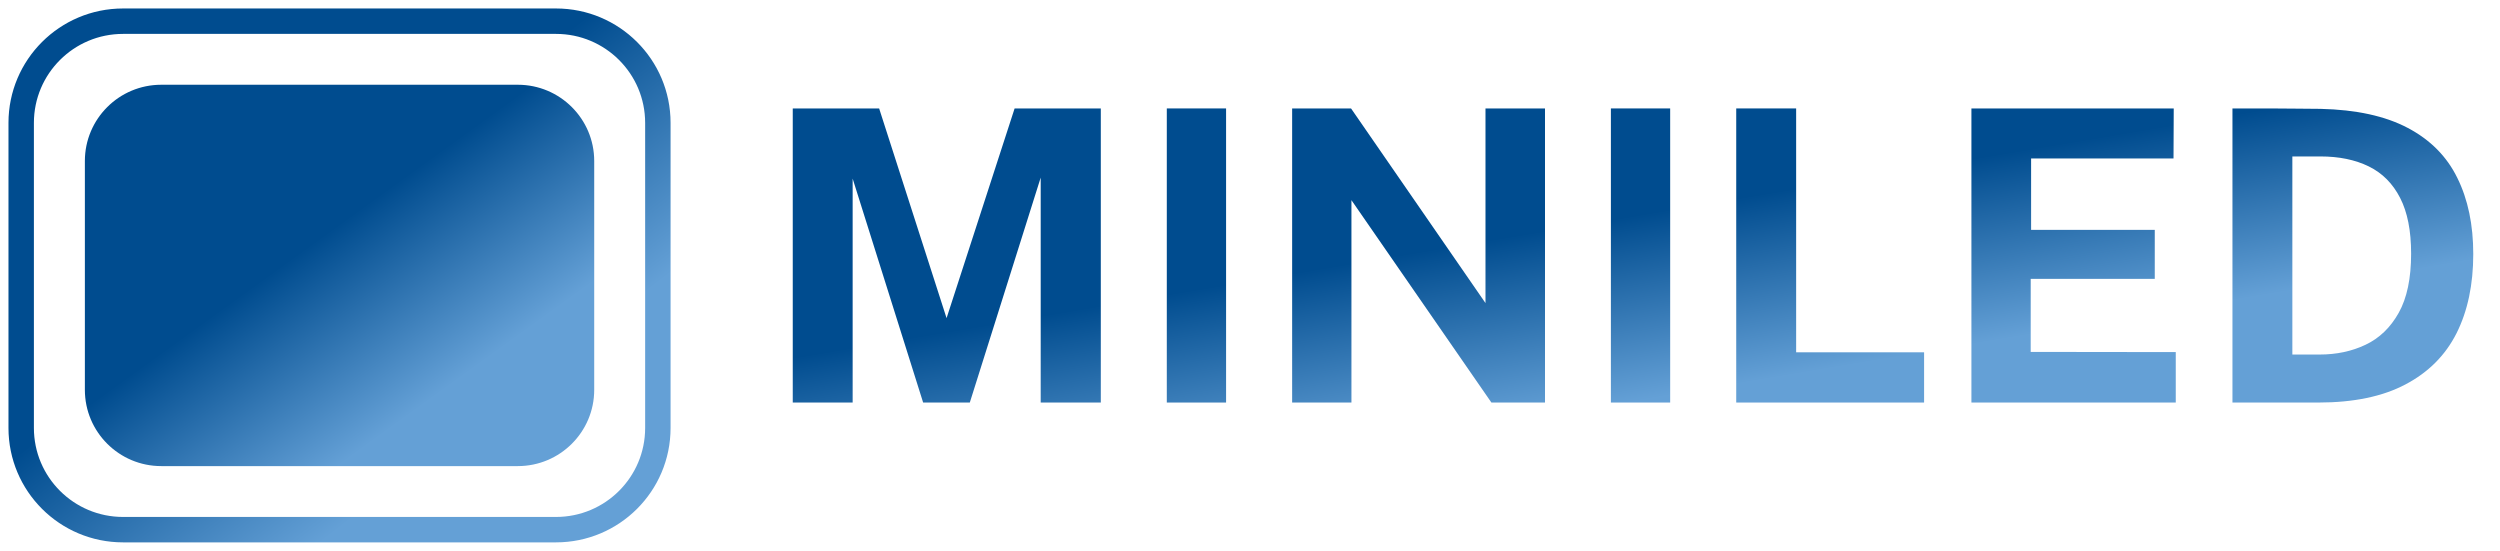
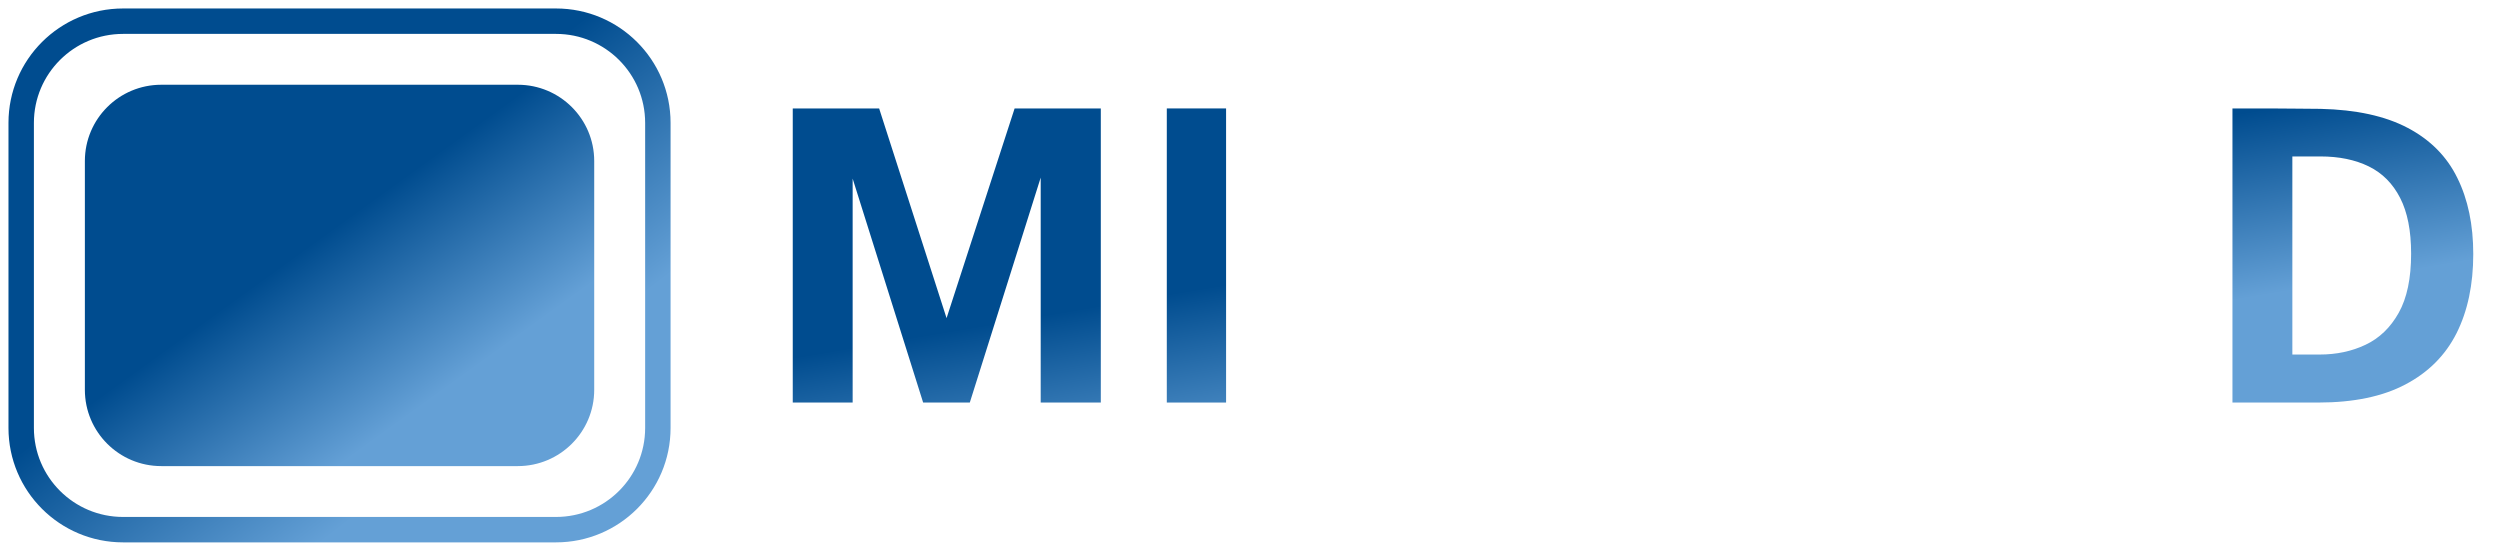
<svg xmlns="http://www.w3.org/2000/svg" width="118" height="26" viewBox="0 0 118 26" fill="none">
  <path d="M4.006 7.6C4.006 5.612 5.62 4 7.612 4H24.441C26.432 4 28.047 5.612 28.047 7.6V18.4C28.047 20.388 26.432 22 24.441 22H7.612C5.62 22 4.006 20.388 4.006 18.4V7.6Z" fill="url(#paint0_linear_138_655)" />
  <path d="M1 5.8C1 3.149 3.153 1 5.808 1H26.243C28.899 1 31.051 3.149 31.051 5.8V20.2C31.051 22.851 28.899 25 26.243 25H5.808C3.153 25 1 22.851 1 20.2V5.8Z" stroke="url(#paint1_linear_138_655)" stroke-width="1.2" />
  <path d="M37.418 19V5.118H41.495L44.678 15.016L47.89 5.118H51.958V19H49.121V8.382L45.775 19H43.572L40.245 8.43V19H37.418Z" fill="url(#paint2_linear_138_655)" />
  <path d="M55.073 5.118H57.871V19H55.073V5.118Z" fill="url(#paint3_linear_138_655)" />
-   <path d="M70.115 5.118H72.924V19H70.394L63.788 9.448V19H60.989V5.118H63.769L70.115 14.306V5.118Z" fill="url(#paint4_linear_138_655)" />
-   <path d="M76.034 5.118H78.832V19H76.034V5.118Z" fill="url(#paint5_linear_138_655)" />
-   <path d="M81.95 5.118H84.778V16.629H90.817V19H81.95V5.118Z" fill="url(#paint6_linear_138_655)" />
-   <path d="M93.051 19V5.118H102.6L102.59 7.48H95.868V10.85H101.705V13.163H95.849V16.61L102.696 16.619V19H93.051Z" fill="url(#paint7_linear_138_655)" />
  <path d="M105.372 5.118C105.442 5.118 105.638 5.118 105.958 5.118C106.285 5.118 106.667 5.118 107.103 5.118C107.545 5.118 107.984 5.122 108.42 5.128C108.862 5.128 109.231 5.131 109.526 5.138C111.212 5.176 112.587 5.477 113.651 6.04C114.716 6.603 115.495 7.39 115.988 8.402C116.488 9.413 116.738 10.61 116.738 11.992C116.738 13.432 116.475 14.677 115.95 15.726C115.424 16.77 114.619 17.576 113.536 18.146C112.459 18.715 111.09 19 109.43 19H105.372V5.118ZM108.199 7.384V16.734H109.487C110.282 16.734 111.004 16.581 111.651 16.274C112.305 15.966 112.828 15.464 113.219 14.766C113.61 14.069 113.805 13.138 113.805 11.973C113.805 10.891 113.632 10.014 113.286 9.342C112.94 8.664 112.446 8.168 111.805 7.854C111.164 7.541 110.404 7.384 109.526 7.384H108.199Z" fill="url(#paint8_linear_138_655)" />
  <defs>
    <linearGradient id="paint0_linear_138_655" x1="10.7" y1="5.031" x2="20.554" y2="18.68" gradientUnits="userSpaceOnUse">
      <stop offset="0.452" stop-color="#004C8F" />
      <stop offset="1" stop-color="#64A0D6" />
    </linearGradient>
    <linearGradient id="paint1_linear_138_655" x1="9.368" y1="2.375" x2="22.75" y2="19.753" gradientUnits="userSpaceOnUse">
      <stop offset="0.452" stop-color="#004C8F" />
      <stop offset="1" stop-color="#64A0D6" />
    </linearGradient>
    <linearGradient id="paint2_linear_138_655" x1="59.505" y1="5.914" x2="62.132" y2="21.483" gradientUnits="userSpaceOnUse">
      <stop offset="0.452" stop-color="#004C8F" />
      <stop offset="1" stop-color="#64A0D6" />
    </linearGradient>
    <linearGradient id="paint3_linear_138_655" x1="59.505" y1="5.914" x2="62.132" y2="21.483" gradientUnits="userSpaceOnUse">
      <stop offset="0.452" stop-color="#004C8F" />
      <stop offset="1" stop-color="#64A0D6" />
    </linearGradient>
    <linearGradient id="paint4_linear_138_655" x1="59.505" y1="5.914" x2="62.132" y2="21.483" gradientUnits="userSpaceOnUse">
      <stop offset="0.452" stop-color="#004C8F" />
      <stop offset="1" stop-color="#64A0D6" />
    </linearGradient>
    <linearGradient id="paint5_linear_138_655" x1="59.505" y1="5.914" x2="62.132" y2="21.483" gradientUnits="userSpaceOnUse">
      <stop offset="0.452" stop-color="#004C8F" />
      <stop offset="1" stop-color="#64A0D6" />
    </linearGradient>
    <linearGradient id="paint6_linear_138_655" x1="59.505" y1="5.914" x2="62.132" y2="21.483" gradientUnits="userSpaceOnUse">
      <stop offset="0.452" stop-color="#004C8F" />
      <stop offset="1" stop-color="#64A0D6" />
    </linearGradient>
    <linearGradient id="paint7_linear_138_655" x1="59.505" y1="5.914" x2="62.132" y2="21.483" gradientUnits="userSpaceOnUse">
      <stop offset="0.452" stop-color="#004C8F" />
      <stop offset="1" stop-color="#64A0D6" />
    </linearGradient>
    <linearGradient id="paint8_linear_138_655" x1="59.505" y1="5.914" x2="62.132" y2="21.483" gradientUnits="userSpaceOnUse">
      <stop offset="0.452" stop-color="#004C8F" />
      <stop offset="1" stop-color="#64A0D6" />
    </linearGradient>
  </defs>
</svg>